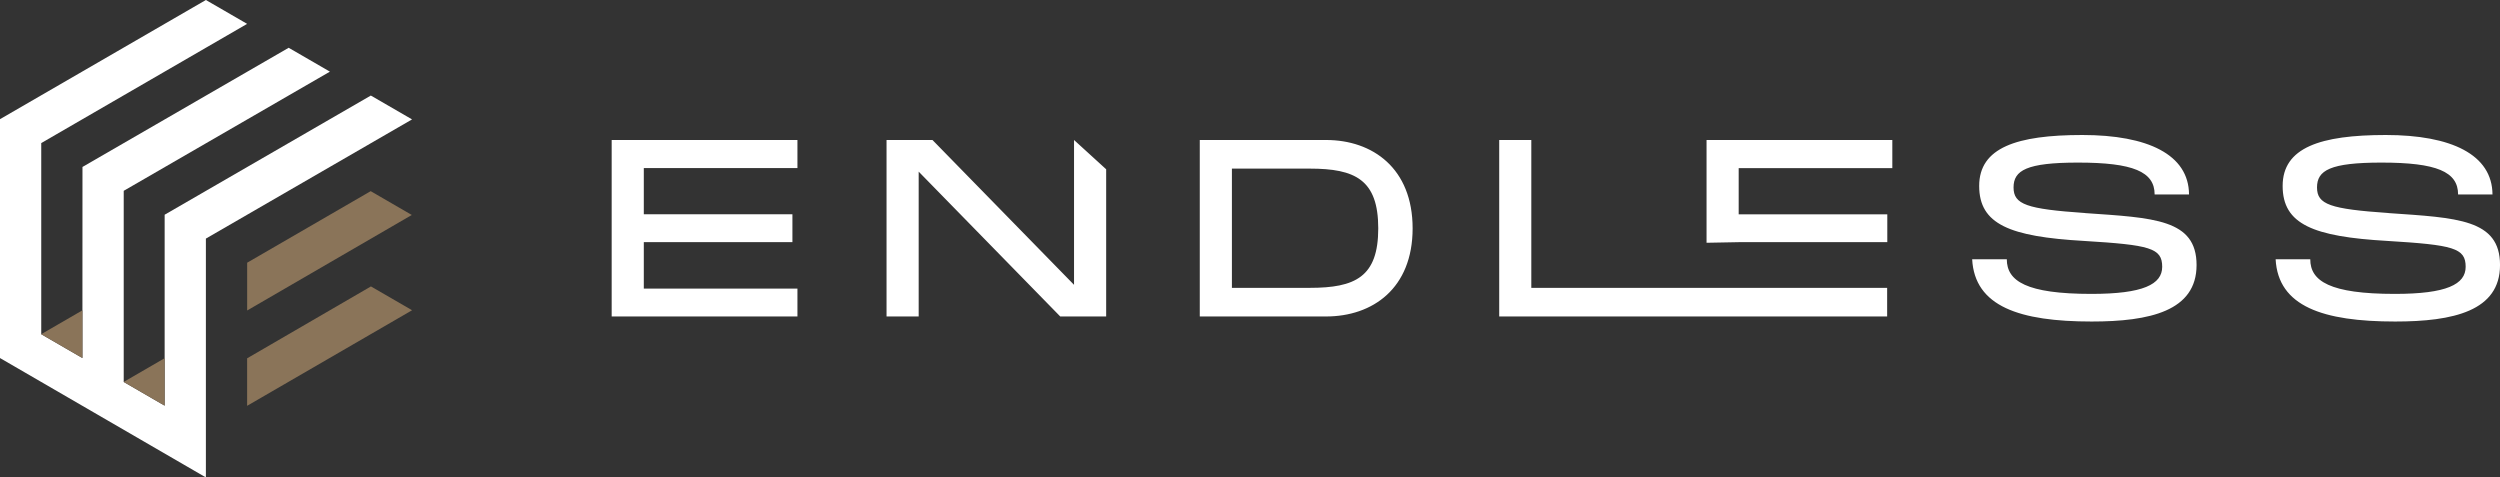
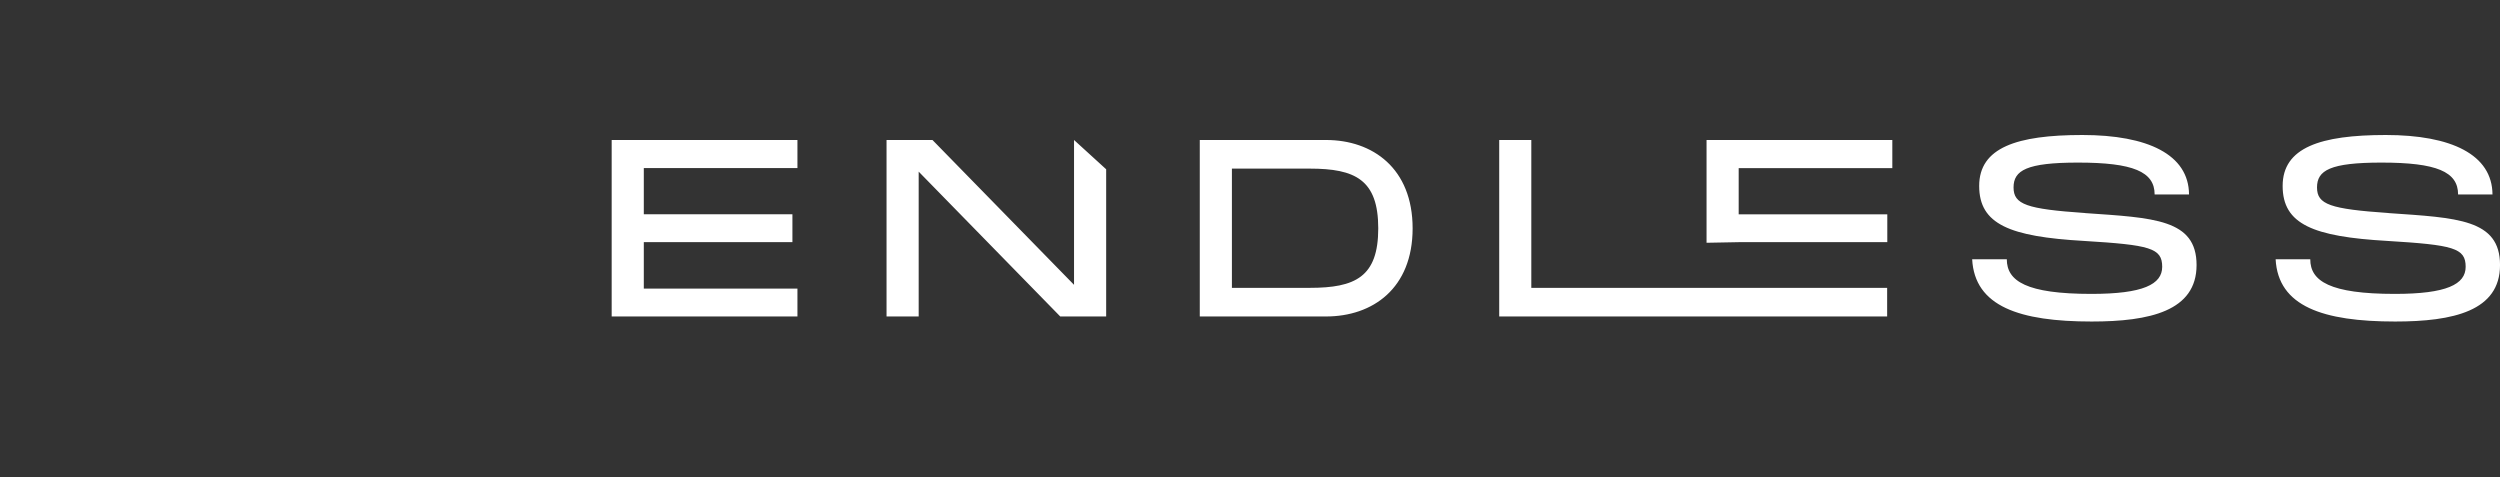
<svg xmlns="http://www.w3.org/2000/svg" id="Layer_2" viewBox="0 0 826.3 157.8">
  <rect x="0" y="0" width="826.3" height="157.8" fill="#333333" stroke="none" />
  <defs>
    <style>.cls-1{fill:#fff;}.cls-2{fill:#8a7459;}</style>
  </defs>
  <g id="Layer_1-2">
    <g>
-       <path class="cls-1" d="m136.2,39.47l-13.63-7.89-68.15,39.39h0s0,63.11,0,63.11l-13.53-7.84v-63.17L109.04,23.68l-13.63-7.89L27.26,55.18h0s-.02,63.16-.02,63.16l-13.61-7.88h0v-63.17L81.68,7.89l-13.63-7.89L0,39.39h0s0,78.95,0,78.95l68.05,39.46v-78.94s68.15-39.4,68.15-39.4ZM27.24,118.34h0s0,0,0,0h0Z" />
-       <path class="cls-2" d="m27.24,118.34h0s0,0,0,0h0Zm108.86-47.29l-13.58-7.87-40.83,23.65v15.71h0v.08l54.42-31.57Zm-95.21,55.19l13.53,7.84v-15.69l-13.53,7.84h0Zm27.16,0h0v.05h0v-.05h0v-.04h0s0,.04,0,.04Zm54.55-31.57l-40.92,23.76v15.7l54.52-31.59-13.6-7.87Zm-95.36,7.9l-13.61,7.88h0s0,0,0,0h0v.02l13.61,7.88v-15.78Z" />
      <path class="cls-1" d="m202.17,104.59h61.4v-9.21h-50.78v-15.35h49.12v-9.21h-49.12v-15.27h50.78v-9.29h-61.4v58.33Zm152.82-10.45l-46.79-47.87h-15.18v58.33h10.62v-47.87l46.79,47.87h15.18v-48.65l-10.62-9.68v47.87Zm83.29-47.87h-41.73v58.33h41.73c15.43,0,28.62-9.29,28.62-29.12s-13.19-29.21-28.62-29.21Zm-5.39,48.87h-25.72v-39.41h25.72c15.02,0,22.65,3.65,22.65,19.75s-7.63,19.66-22.65,19.66Zm73.25-48.87h-10.62v58.33h128.22v-9.46h-117.61v-48.87Zm57.91,33.97l10.62-.2h49.12v-9.21h-49.12v-15.27h50.78v-9.29h-61.4v33.97Zm125.11-9.83c-19.33-1.33-23.64-2.82-23.64-8.46s4.31-8.21,21.32-8.21c18.17,0,25.31,2.99,25.31,10.54h11.37c-.08-13.19-13.61-19.66-35.26-19.66s-34.1,4.15-34.1,16.84,10.12,16.76,34.6,18.17c21.82,1.33,25.89,2.32,25.89,8.55,0,5.81-6.31,8.96-23.4,8.96-21.49,0-27.96-4.23-27.96-11.45h-11.45c.83,15.6,15.68,20.58,39.49,20.58,19.25,0,34.68-3.48,34.68-18.67s-14.19-15.6-36.84-17.17Zm100.3,0c-19.33-1.33-23.64-2.82-23.64-8.46s4.31-8.21,21.32-8.21c18.17,0,25.31,2.99,25.31,10.54h11.37c-.08-13.19-13.61-19.66-35.26-19.66s-34.1,4.15-34.1,16.84,10.12,16.76,34.6,18.17c21.82,1.33,25.89,2.32,25.89,8.55,0,5.81-6.31,8.96-23.4,8.96-21.49,0-27.96-4.23-27.96-11.45h-11.45c.83,15.6,15.68,20.58,39.49,20.58,19.25,0,34.68-3.48,34.68-18.67s-14.19-15.6-36.84-17.17Z" />
    </g>
  </g>
</svg>